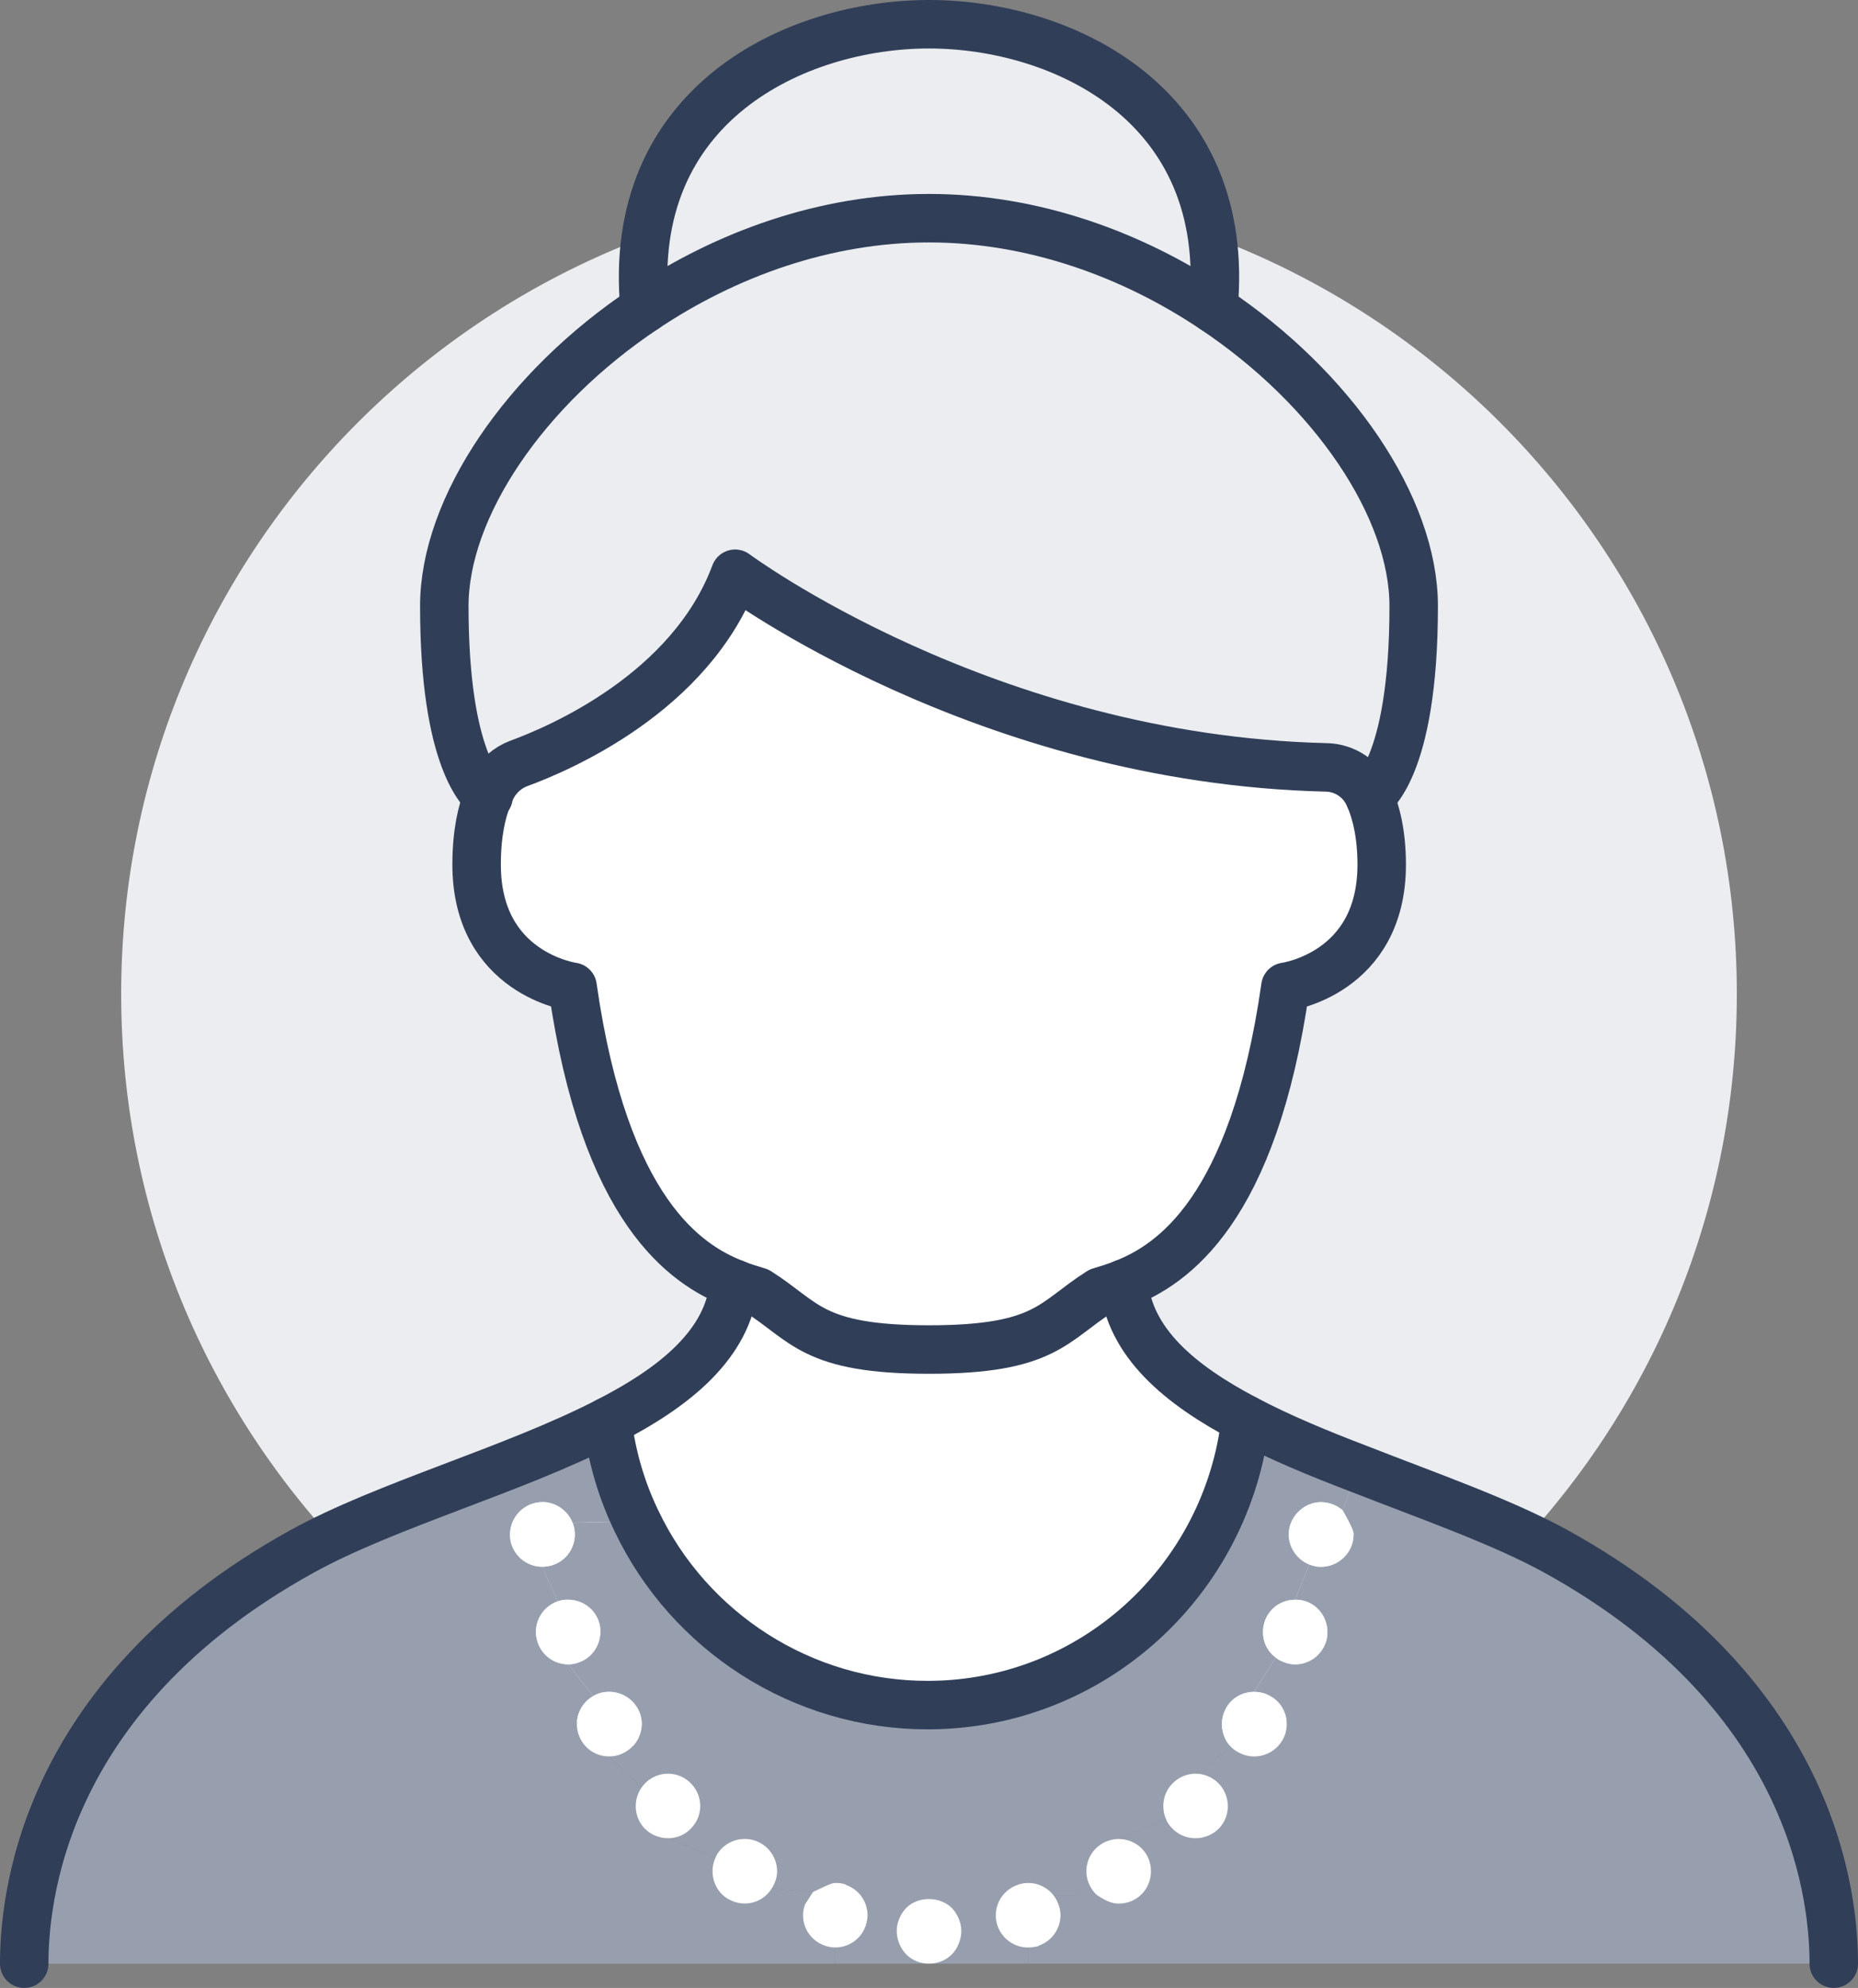
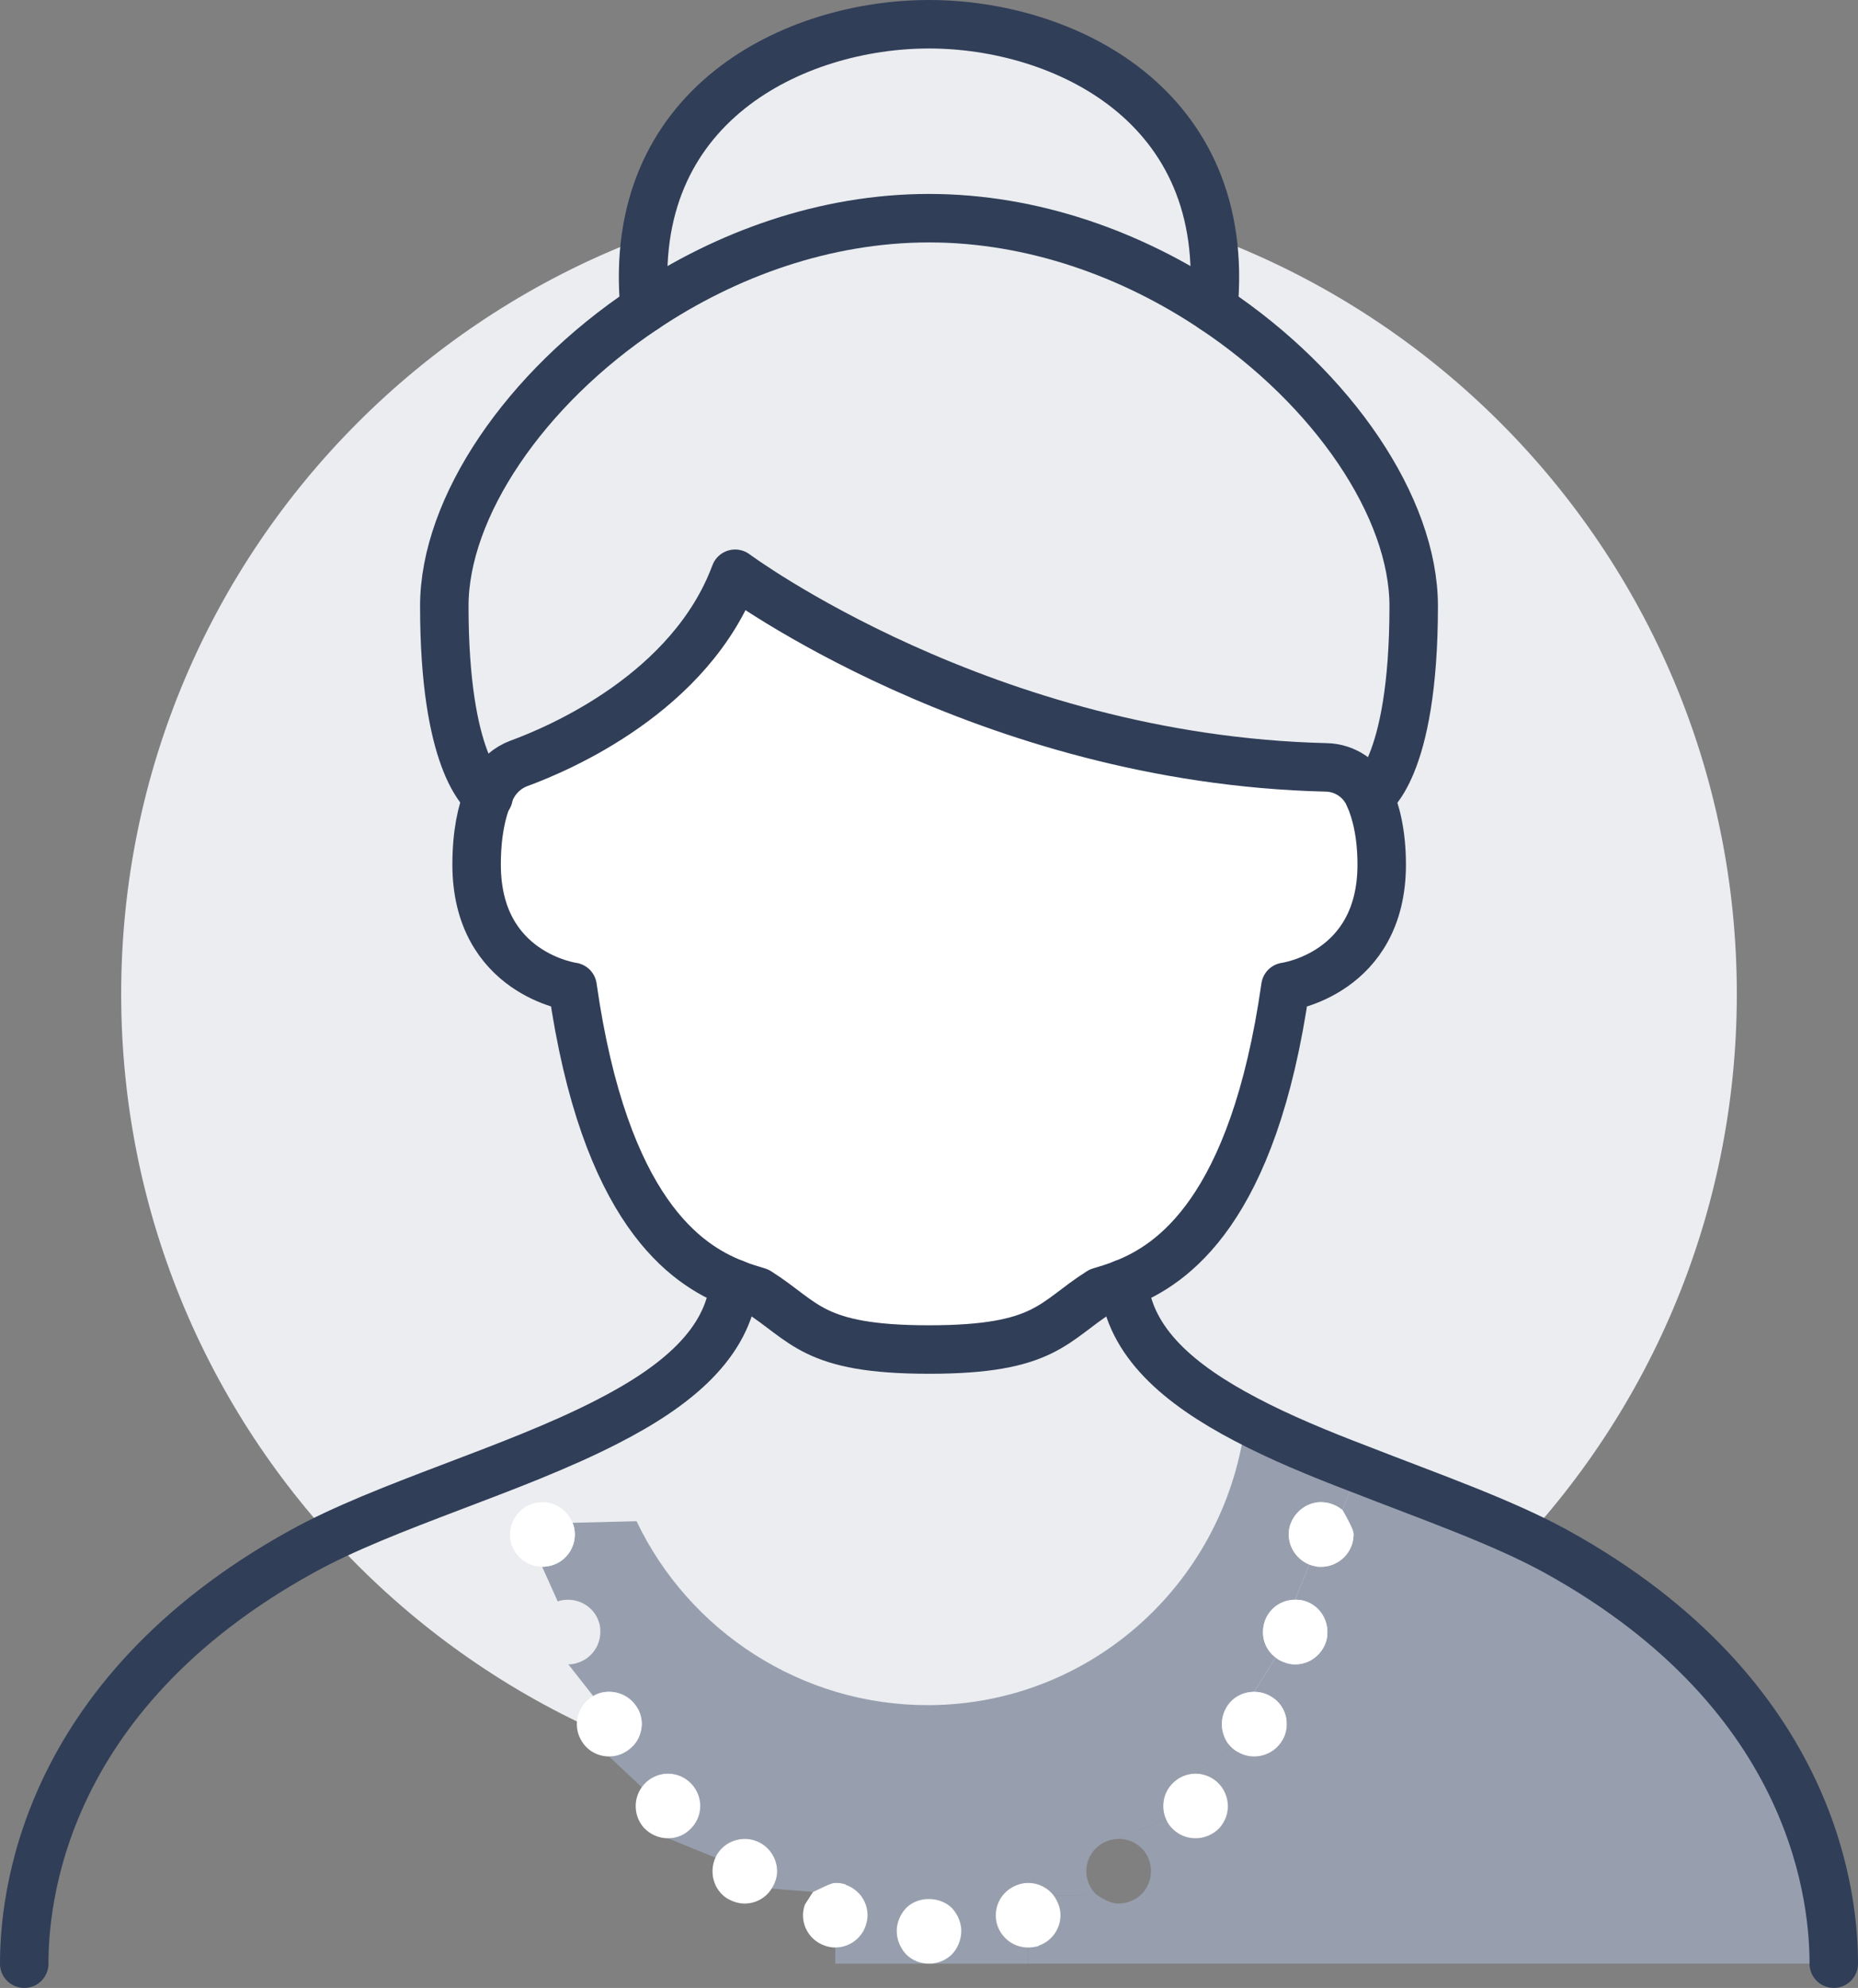
<svg xmlns="http://www.w3.org/2000/svg" width="460" height="492" viewBox="0 0 460 492" fill="none">
  <rect x="0" y="0" width="460" height="492" fill="#808080" stroke="none" />
  <g clip-path="url(#clip0_650_2313)">
    <path d="M230 446C340.457 446 430 356.457 430 246C430 135.543 340.457 46 230 46C119.543 46 30 135.543 30 246C30 356.457 119.543 446 230 446Z" fill="#EBEDF0" />
-     <path d="M308.4 351.28C303.85 391.28 270.32 421.84 230 422C198.48 422.16 170.56 403.68 157.6 376.48C153.92 368.87 151.44 360.56 150.4 351.84C167.44 343.12 180.24 332.56 181.76 317.68C184.08 318.64 186.16 319.2 187.68 319.68C199.36 327.04 201.04 334 230 334C258.96 334 260.64 327.04 272.32 319.68C273.84 319.2 275.92 318.64 278.24 317.68C279.68 332.23 291.92 342.64 308.4 351.28Z" fill="white" />
    <path d="M230 6C262.96 6 305.28 25.77 300.4 76.4C280.32 62.96 255.76 54 230 54C204.24 54 179.68 62.96 159.6 76.4C154.72 25.77 197.04 6 230 6Z" fill="#EBEDF0" />
    <path d="M306.56 433.68C307.84 434.4 309.2 434.72 310.47 434.72C313.27 434.72 315.99 433.28 317.52 430.64C318.24 429.44 318.56 428.08 318.56 426.72C318.56 423.92 317.11 421.2 314.47 419.77C313.2 419.04 311.84 418.72 310.47 418.72L315.84 410.24C316.47 410.8 317.2 411.13 318.07 411.44C318.87 411.77 319.75 411.92 320.63 411.92C323.99 411.92 327.03 409.84 328.23 406.48C328.55 405.6 328.63 404.71 328.63 403.92C328.63 400.56 326.55 397.44 323.27 396.32C322.39 396 321.51 395.92 320.63 395.92L324.15 387.2C324.56 387.36 325.03 387.51 325.52 387.6C326.07 387.76 326.56 387.76 327.11 387.76C330.79 387.76 334.15 385.12 334.95 381.35C335.03 380.87 335.11 380.31 335.11 379.83C335.11 379.11 334.95 378.31 332.39 373.75L336.39 363.5C353.75 370.3 371.75 376.55 385.27 383.98C450.47 419.98 453.99 471.5 453.99 485.98H254.55V481.98C255.43 481.98 256.31 481.82 257.19 481.58V481.49C260.46 480.37 262.55 477.26 262.55 473.97C262.55 473.09 262.39 472.2 262.07 471.33C261.75 470.53 261.35 469.74 260.87 469.1L271.59 469.01C274.31 470.77 275.59 471.1 276.95 471.1C278.47 471.1 279.99 470.69 281.35 469.82C283.67 468.3 284.95 465.74 284.95 463.1C284.95 461.58 284.55 460.05 283.67 458.69C282.15 456.37 279.59 455.1 276.95 455.1L288.63 450.13C289.03 451.18 289.67 452.05 290.55 452.85C292.14 454.3 294.07 454.94 295.99 454.94C298.15 454.94 300.31 454.06 301.91 452.38C303.27 450.86 303.99 448.94 303.99 447.02C303.99 444.86 303.11 442.62 301.35 441.02C299.83 439.66 297.91 438.94 295.99 438.94L304.79 432.38C305.27 432.86 305.91 433.34 306.56 433.66V433.68Z" fill="#979FAF" />
-     <path d="M138.08 396.32C133.92 397.77 131.68 402.32 133.12 406.48C134.24 409.84 137.36 411.92 140.72 411.92L146.88 419.76C143.04 421.92 141.68 426.79 143.84 430.64C145.28 433.28 148 434.72 150.79 434.72L158.88 442.32C156.72 445.36 156.88 449.52 159.43 452.4C161.03 454.08 163.2 454.96 165.35 454.96L177.11 459.76C175.52 463.35 176.63 467.67 179.99 469.84C181.35 470.64 182.87 471.12 184.31 471.12C186.95 471.12 189.51 469.84 191.03 467.43L201.27 468.23L199.27 471.35C197.75 475.51 199.99 480.07 204.15 481.51C205.03 481.84 205.92 481.99 206.79 481.99V485.99H6C6 471.51 9.52 419.99 74.72 383.99C95.52 372.47 126.96 363.91 150.4 351.83C151.44 360.55 153.92 368.86 157.6 376.47L141.76 376.86C140.48 373.75 137.53 371.75 134.32 371.75C133.76 371.75 133.28 371.83 132.72 371.91C128.4 372.79 125.6 376.95 126.4 381.35C127.2 385.12 130.48 387.76 134.24 387.76L138.08 396.31V396.32Z" fill="#979FAF" />
    <path d="M142.32 379.77C142.32 379.21 142.24 378.72 142.16 378.24C142.08 377.77 141.93 377.29 141.76 376.88L157.6 376.49C170.56 403.69 198.48 422.16 230 422.01C270.32 421.85 303.84 391.29 308.4 351.29C316.88 355.77 326.56 359.77 336.4 363.52L332.4 373.77C331.36 372.88 330.08 372.24 328.64 371.93C328.08 371.85 327.6 371.77 327.04 371.77C323.36 371.77 320 374.49 319.2 378.24C318.47 382.08 320.64 385.77 324.15 387.21L320.63 395.93C317.27 395.93 314.23 398.01 313.11 401.29C311.99 404.73 313.11 408.24 315.84 410.24L310.47 418.72C307.67 418.72 304.95 420.16 303.52 422.8C301.75 426 302.4 429.92 304.79 432.4L295.99 438.96C293.83 438.96 291.67 439.84 290.07 441.6C287.91 443.92 287.43 447.36 288.63 450.15L276.95 455.12C275.51 455.12 273.99 455.51 272.63 456.39C268.87 458.79 267.83 463.76 270.23 467.43C270.63 468.07 271.03 468.55 271.59 469.03L260.87 469.12C259.42 467.2 257.03 466 254.63 466C253.67 466 252.79 466.16 251.91 466.48C247.75 467.92 245.51 472.39 246.95 476.64C248.15 479.92 251.19 482 254.55 482V486H229.99C232.15 486 234.15 485.2 235.67 483.68C237.11 482.23 237.99 480.08 237.99 477.92C237.99 475.76 237.11 473.76 235.67 472.23C232.71 469.28 227.27 469.2 224.31 472.23C222.87 473.76 221.99 475.84 221.99 477.92C221.99 480 222.87 482.15 224.31 483.68C225.83 485.2 227.91 486 229.99 486H206.79V482C210.07 482 213.2 479.92 214.31 476.64C215.83 472.48 213.59 467.92 209.43 466.48V466.39C208.55 466.07 207.67 465.99 206.88 465.99C206.32 465.99 205.84 465.99 201.28 468.22L191.04 467.42C191.92 466.06 192.4 464.54 192.4 463.11C192.4 460.47 191.04 457.91 188.72 456.38C187.36 455.5 185.84 455.11 184.4 455.11C181.76 455.11 179.2 456.38 177.68 458.7C177.44 459.02 177.28 459.42 177.12 459.75L165.36 454.95C167.28 454.95 169.2 454.31 170.72 452.86C172.48 451.27 173.36 449.11 173.36 446.95C173.36 445.03 172.64 443.11 171.28 441.59C169.68 439.83 167.52 438.95 165.36 438.95C163.44 438.95 161.52 439.67 160 441.03C159.6 441.43 159.2 441.83 158.88 442.31L150.79 434.71C152.15 434.71 153.52 434.39 154.71 433.67C157.35 432.22 158.87 429.43 158.87 426.63C158.87 425.35 158.55 423.99 157.83 422.79C156.31 420.15 153.59 418.71 150.78 418.71C149.42 418.71 148.06 419.03 146.87 419.76L140.71 411.92C141.59 411.92 142.47 411.76 143.27 411.44C146.55 410.32 148.63 407.21 148.63 403.85C148.63 403.05 148.55 402.16 148.23 401.29C147.11 398.01 143.99 395.93 140.63 395.93C139.83 395.93 138.95 396.01 138.07 396.33L134.23 387.78C134.78 387.78 135.27 387.69 135.83 387.62C139.67 386.89 142.31 383.53 142.31 379.78L142.32 379.77Z" fill="#979FAF" />
    <path d="M182 142C171.04 171.44 138.48 185.28 128.4 188.96C125.68 190 123.36 192 121.92 194.64C121.52 195.36 121.12 196.16 120.8 197.12C119.6 196.32 110 188.39 110 150C110 125.6 129.92 96.16 159.6 76.4C179.68 62.96 204.24 54 230 54C255.76 54 280.32 62.96 300.4 76.4C330.08 96.16 350 125.6 350 150C350 190.96 339.04 197.2 339.04 197.2C337.2 192.87 333.04 190 328.32 189.92C243.76 187.92 182 142 182 142Z" fill="#EBEDF0" />
    <path d="M120.8 197.12C121.12 196.15 121.53 195.35 121.92 194.64C123.36 192 125.68 190 128.4 188.96C138.48 185.28 171.04 171.44 182 142C182 142 243.76 187.92 328.32 189.92C333.04 190 337.2 192.87 339.04 197.2C340.64 200.87 342.08 206.32 342.08 214C342.08 241.04 318.24 244.23 318.24 244.23C310.32 299.84 290.08 313.03 278.24 317.68C275.92 318.64 273.84 319.2 272.32 319.68C260.64 327.04 258.96 334 230 334C201.04 334 199.36 327.04 187.68 319.68C186.16 319.2 184.08 318.64 181.76 317.68C169.92 313.04 149.68 299.84 141.76 244.23C141.76 244.23 118 241.03 118 214C118 206.23 119.28 200.8 120.8 197.12Z" fill="white" />
    <path d="M262.08 471.36C262.4 472.24 262.56 473.13 262.56 474C262.56 477.28 260.47 480.4 257.2 481.52V481.61C256.32 481.85 255.43 482.01 254.56 482.01C251.2 482.01 248.15 479.93 246.96 476.65C245.52 472.41 247.76 467.93 251.92 466.49C252.8 466.16 253.68 466.01 254.64 466.01C257.04 466.01 259.44 467.21 260.88 469.13C261.36 469.77 261.76 470.57 262.08 471.36Z" fill="white" />
    <path d="M224.32 472.23C227.28 469.2 232.72 469.28 235.68 472.23C237.12 473.76 238 475.84 238 477.92C238 480 237.12 482.23 235.68 483.68C234.16 485.2 232.16 486 230 486C227.84 486 225.84 485.2 224.32 483.68C222.88 482.16 222 480 222 477.92C222 475.84 222.88 473.76 224.32 472.23Z" fill="white" />
    <path d="M214.32 476.64C213.2 479.92 210.08 482 206.8 482C205.92 482 205.04 481.84 204.16 481.52C200 480.08 197.76 475.52 199.28 471.36L201.28 468.24C205.84 466.01 206.32 466.01 206.88 466.01C207.68 466.01 208.56 466.09 209.43 466.41V466.5C213.59 467.94 215.84 472.5 214.31 476.66L214.32 476.64Z" fill="white" />
    <path d="M332.4 373.77C334.96 378.32 335.12 379.13 335.12 379.85C335.12 380.33 335.04 380.88 334.96 381.37C334.16 385.14 330.8 387.78 327.12 387.78C326.57 387.78 326.08 387.78 325.53 387.62C325.05 387.53 324.57 387.38 324.16 387.22C320.64 385.78 318.48 382.1 319.21 378.25C320.01 374.5 323.37 371.78 327.05 371.78C327.61 371.78 328.09 371.86 328.65 371.94C330.09 372.25 331.37 372.89 332.41 373.78L332.4 373.77Z" fill="white" />
    <path d="M323.28 396.32C326.56 397.44 328.64 400.56 328.64 403.92C328.64 404.72 328.56 405.6 328.24 406.48C327.04 409.84 324 411.92 320.64 411.92C319.76 411.92 318.88 411.76 318.08 411.44C317.2 411.13 316.48 410.8 315.85 410.24C313.12 408.24 312.01 404.72 313.12 401.29C314.24 398.01 317.28 395.93 320.64 395.93C321.52 395.93 322.4 396.01 323.28 396.33V396.32Z" fill="white" />
    <path d="M314.48 419.77C317.12 421.21 318.57 423.93 318.57 426.72C318.57 428.08 318.25 429.44 317.53 430.64C316.01 433.28 313.29 434.72 310.48 434.72C309.21 434.72 307.85 434.4 306.57 433.68C305.93 433.36 305.29 432.88 304.8 432.4C302.4 429.92 301.76 426 303.53 422.8C304.97 420.16 307.69 418.72 310.48 418.72C311.85 418.72 313.21 419.04 314.48 419.77Z" fill="white" />
    <path d="M304 447.04C304 448.96 303.28 450.88 301.92 452.4C300.32 454.08 298.15 454.96 296 454.96C294.08 454.96 292.16 454.32 290.56 452.87C289.68 452.07 289.04 451.2 288.64 450.15C287.44 447.35 287.92 443.92 290.08 441.6C291.68 439.84 293.85 438.96 296 438.96C297.92 438.96 299.84 439.68 301.36 441.04C303.12 442.64 304 444.88 304 447.04Z" fill="white" />
-     <path d="M283.68 458.72C284.56 460.08 284.96 461.6 284.96 463.13C284.96 465.77 283.68 468.33 281.36 469.85C280 470.73 278.48 471.13 276.96 471.13C275.6 471.13 274.32 470.8 271.6 469.04C271.04 468.56 270.64 468.08 270.24 467.44C267.84 463.77 268.88 458.8 272.64 456.4C274 455.52 275.52 455.13 276.96 455.13C279.6 455.13 282.16 456.4 283.68 458.72Z" fill="white" />
    <path d="M192.4 463.12C192.4 464.56 191.92 466.07 191.04 467.43C189.52 469.84 186.96 471.12 184.32 471.12C182.88 471.12 181.36 470.64 180 469.84C176.64 467.68 175.52 463.36 177.12 459.76C177.28 459.43 177.44 459.03 177.68 458.71C179.2 456.39 181.76 455.12 184.4 455.12C185.85 455.12 187.36 455.51 188.72 456.39C191.04 457.91 192.4 460.48 192.4 463.12Z" fill="white" />
    <path d="M159.44 452.4C156.89 449.52 156.72 445.36 158.89 442.32C159.21 441.84 159.61 441.44 160.01 441.04C161.53 439.68 163.45 438.96 165.37 438.96C167.53 438.96 169.69 439.84 171.29 441.6C172.65 443.12 173.37 445.04 173.37 446.96C173.37 449.12 172.49 451.28 170.73 452.87C169.21 454.32 167.29 454.96 165.37 454.96C163.21 454.96 161.05 454.08 159.45 452.4H159.44Z" fill="white" />
    <path d="M143.84 430.64C141.68 426.8 143.04 421.92 146.88 419.76C148.08 419.03 149.43 418.71 150.79 418.71C153.59 418.71 156.31 420.15 157.84 422.79C158.56 423.99 158.88 425.35 158.88 426.63C158.88 429.43 157.36 432.22 154.72 433.67C153.52 434.39 152.16 434.71 150.8 434.71C148 434.71 145.28 433.27 143.85 430.63L143.84 430.64Z" fill="white" />
    <path d="M126.4 381.36C125.6 376.96 128.4 372.8 132.72 371.92C133.28 371.84 133.76 371.76 134.32 371.76C137.52 371.76 140.48 373.76 141.76 376.87C141.92 377.28 142.08 377.76 142.16 378.23C142.25 378.71 142.32 379.2 142.32 379.76C142.32 383.51 139.68 386.87 135.84 387.6C135.28 387.68 134.79 387.76 134.24 387.76C130.47 387.76 127.2 385.12 126.4 381.35V381.36Z" fill="white" />
-     <path d="M148.64 403.84C148.64 407.2 146.56 410.32 143.28 411.43C142.48 411.76 141.6 411.91 140.72 411.91C137.36 411.91 134.24 409.83 133.12 406.47C131.68 402.31 133.92 397.75 138.08 396.31C138.96 395.99 139.85 395.91 140.64 395.91C144 395.91 147.12 397.99 148.24 401.27C148.56 402.15 148.64 403.03 148.64 403.83V403.84Z" fill="white" />
    <path d="M6 486C6 471.52 9.52 420 74.72 384C95.52 372.48 126.96 363.92 150.4 351.84C167.44 343.12 180.24 332.56 181.76 317.68" stroke="#303E58" stroke-width="12" stroke-linecap="round" stroke-linejoin="round" />
    <path d="M278.24 317.68C279.68 332.23 291.92 342.64 308.4 351.28C316.88 355.76 326.56 359.76 336.4 363.51C353.76 370.31 371.76 376.56 385.28 383.99C450.48 419.99 454 471.51 454 485.99" stroke="#303E58" stroke-width="12" stroke-linecap="round" stroke-linejoin="round" />
    <path d="M120.8 197.12C121.12 196.15 121.53 195.35 121.92 194.64C123.36 192 125.68 190 128.4 188.96C138.48 185.28 171.04 171.44 182 142C182 142 243.76 187.92 328.32 189.92C333.04 190 337.2 192.87 339.04 197.2C340.64 200.87 342.08 206.32 342.08 214C342.08 241.04 318.24 244.23 318.24 244.23C310.32 299.84 290.08 313.03 278.24 317.68C275.92 318.64 273.84 319.2 272.32 319.68C260.64 327.04 258.96 334 230 334C201.04 334 199.36 327.04 187.68 319.68C186.16 319.2 184.08 318.64 181.76 317.68C169.92 313.04 149.68 299.84 141.76 244.23C141.76 244.23 118 241.03 118 214C118 206.23 119.28 200.8 120.8 197.12Z" stroke="#303E58" stroke-width="12" stroke-linecap="round" stroke-linejoin="round" />
    <path d="M120.96 197.2C120.96 197.2 120.88 197.2 120.8 197.12C119.6 196.32 110 188.39 110 150C110 125.6 129.92 96.16 159.6 76.4C179.68 62.96 204.24 54 230 54C255.76 54 280.32 62.96 300.4 76.4C330.08 96.16 350 125.6 350 150C350 190.96 339.04 197.2 339.04 197.2" stroke="#303E58" stroke-width="12" stroke-linecap="round" stroke-linejoin="round" />
    <path d="M159.6 76.4C154.72 25.77 197.04 6 230 6C262.96 6 305.28 25.77 300.4 76.4" stroke="#303E58" stroke-width="12" stroke-linecap="round" stroke-linejoin="round" />
-     <path d="M150.4 351.84C151.44 360.56 153.92 368.87 157.6 376.48C170.56 403.68 198.48 422.15 230 422C270.32 421.84 303.84 391.28 308.4 351.28" stroke="#303E58" stroke-width="12" stroke-linecap="round" stroke-linejoin="round" />
  </g>
  <defs>
    <clipPath id="clip0_650_2313">
      <rect width="460" height="492" fill="white" />
    </clipPath>
  </defs>
</svg>